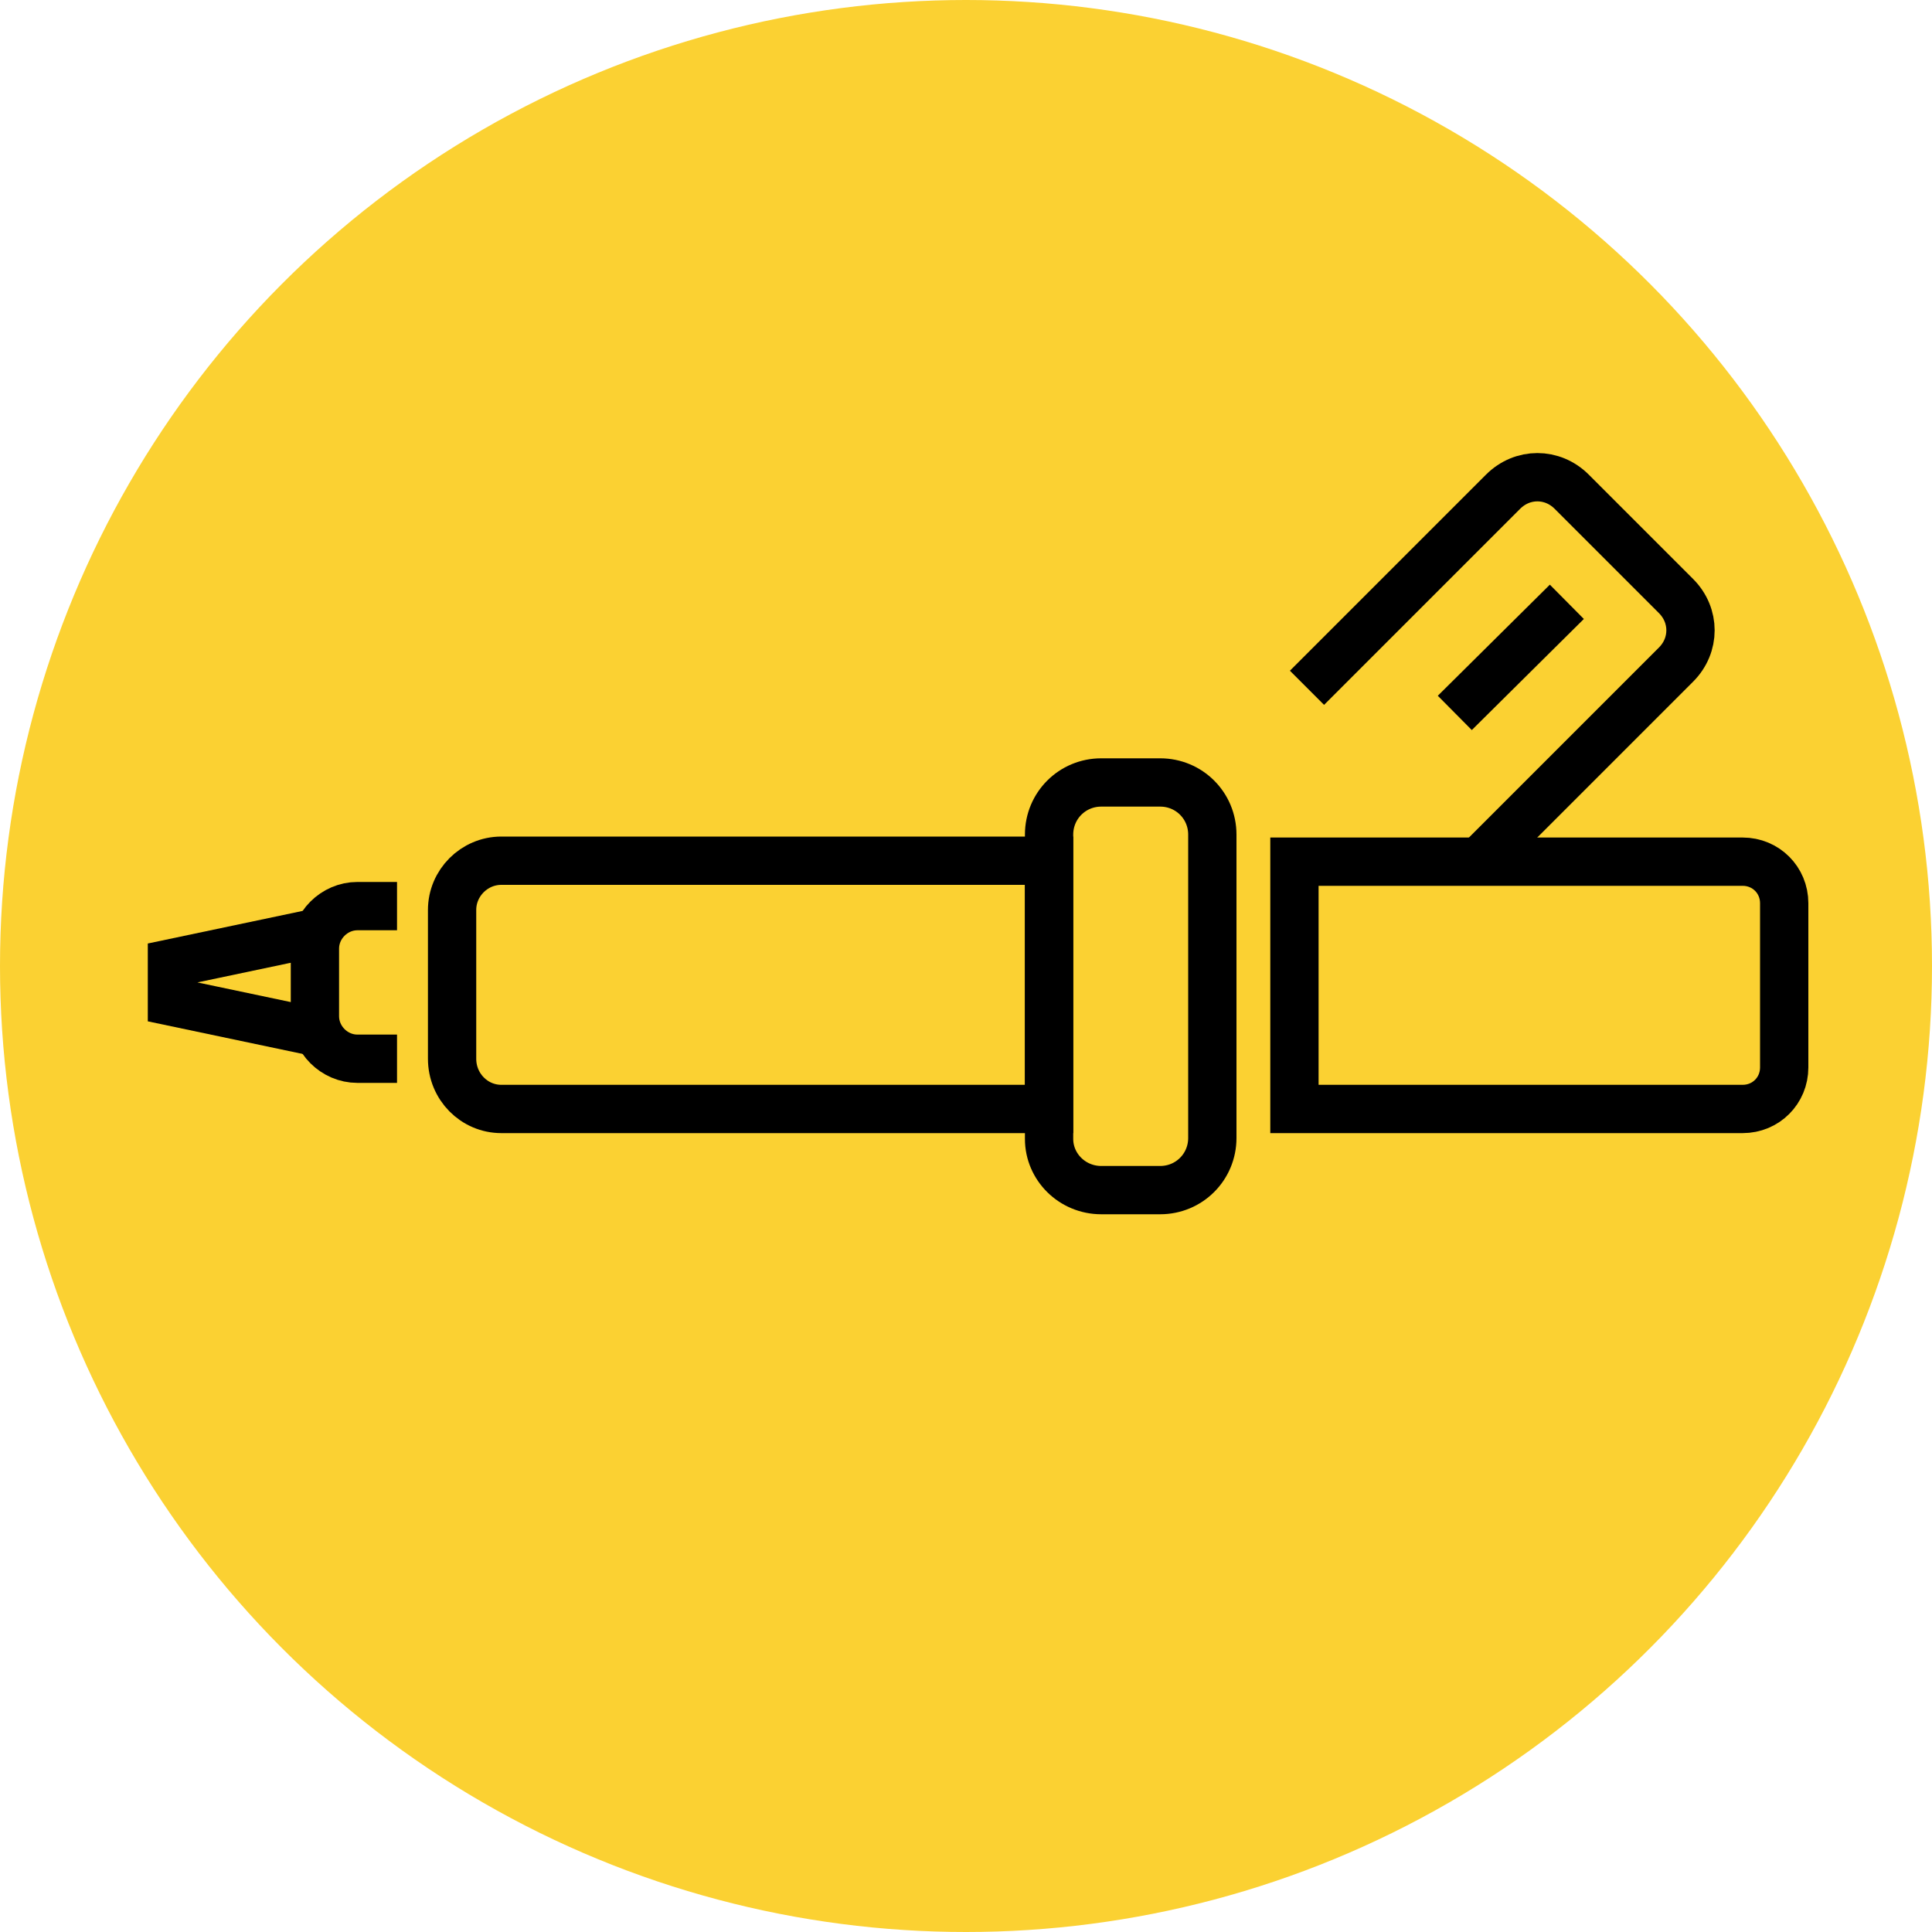
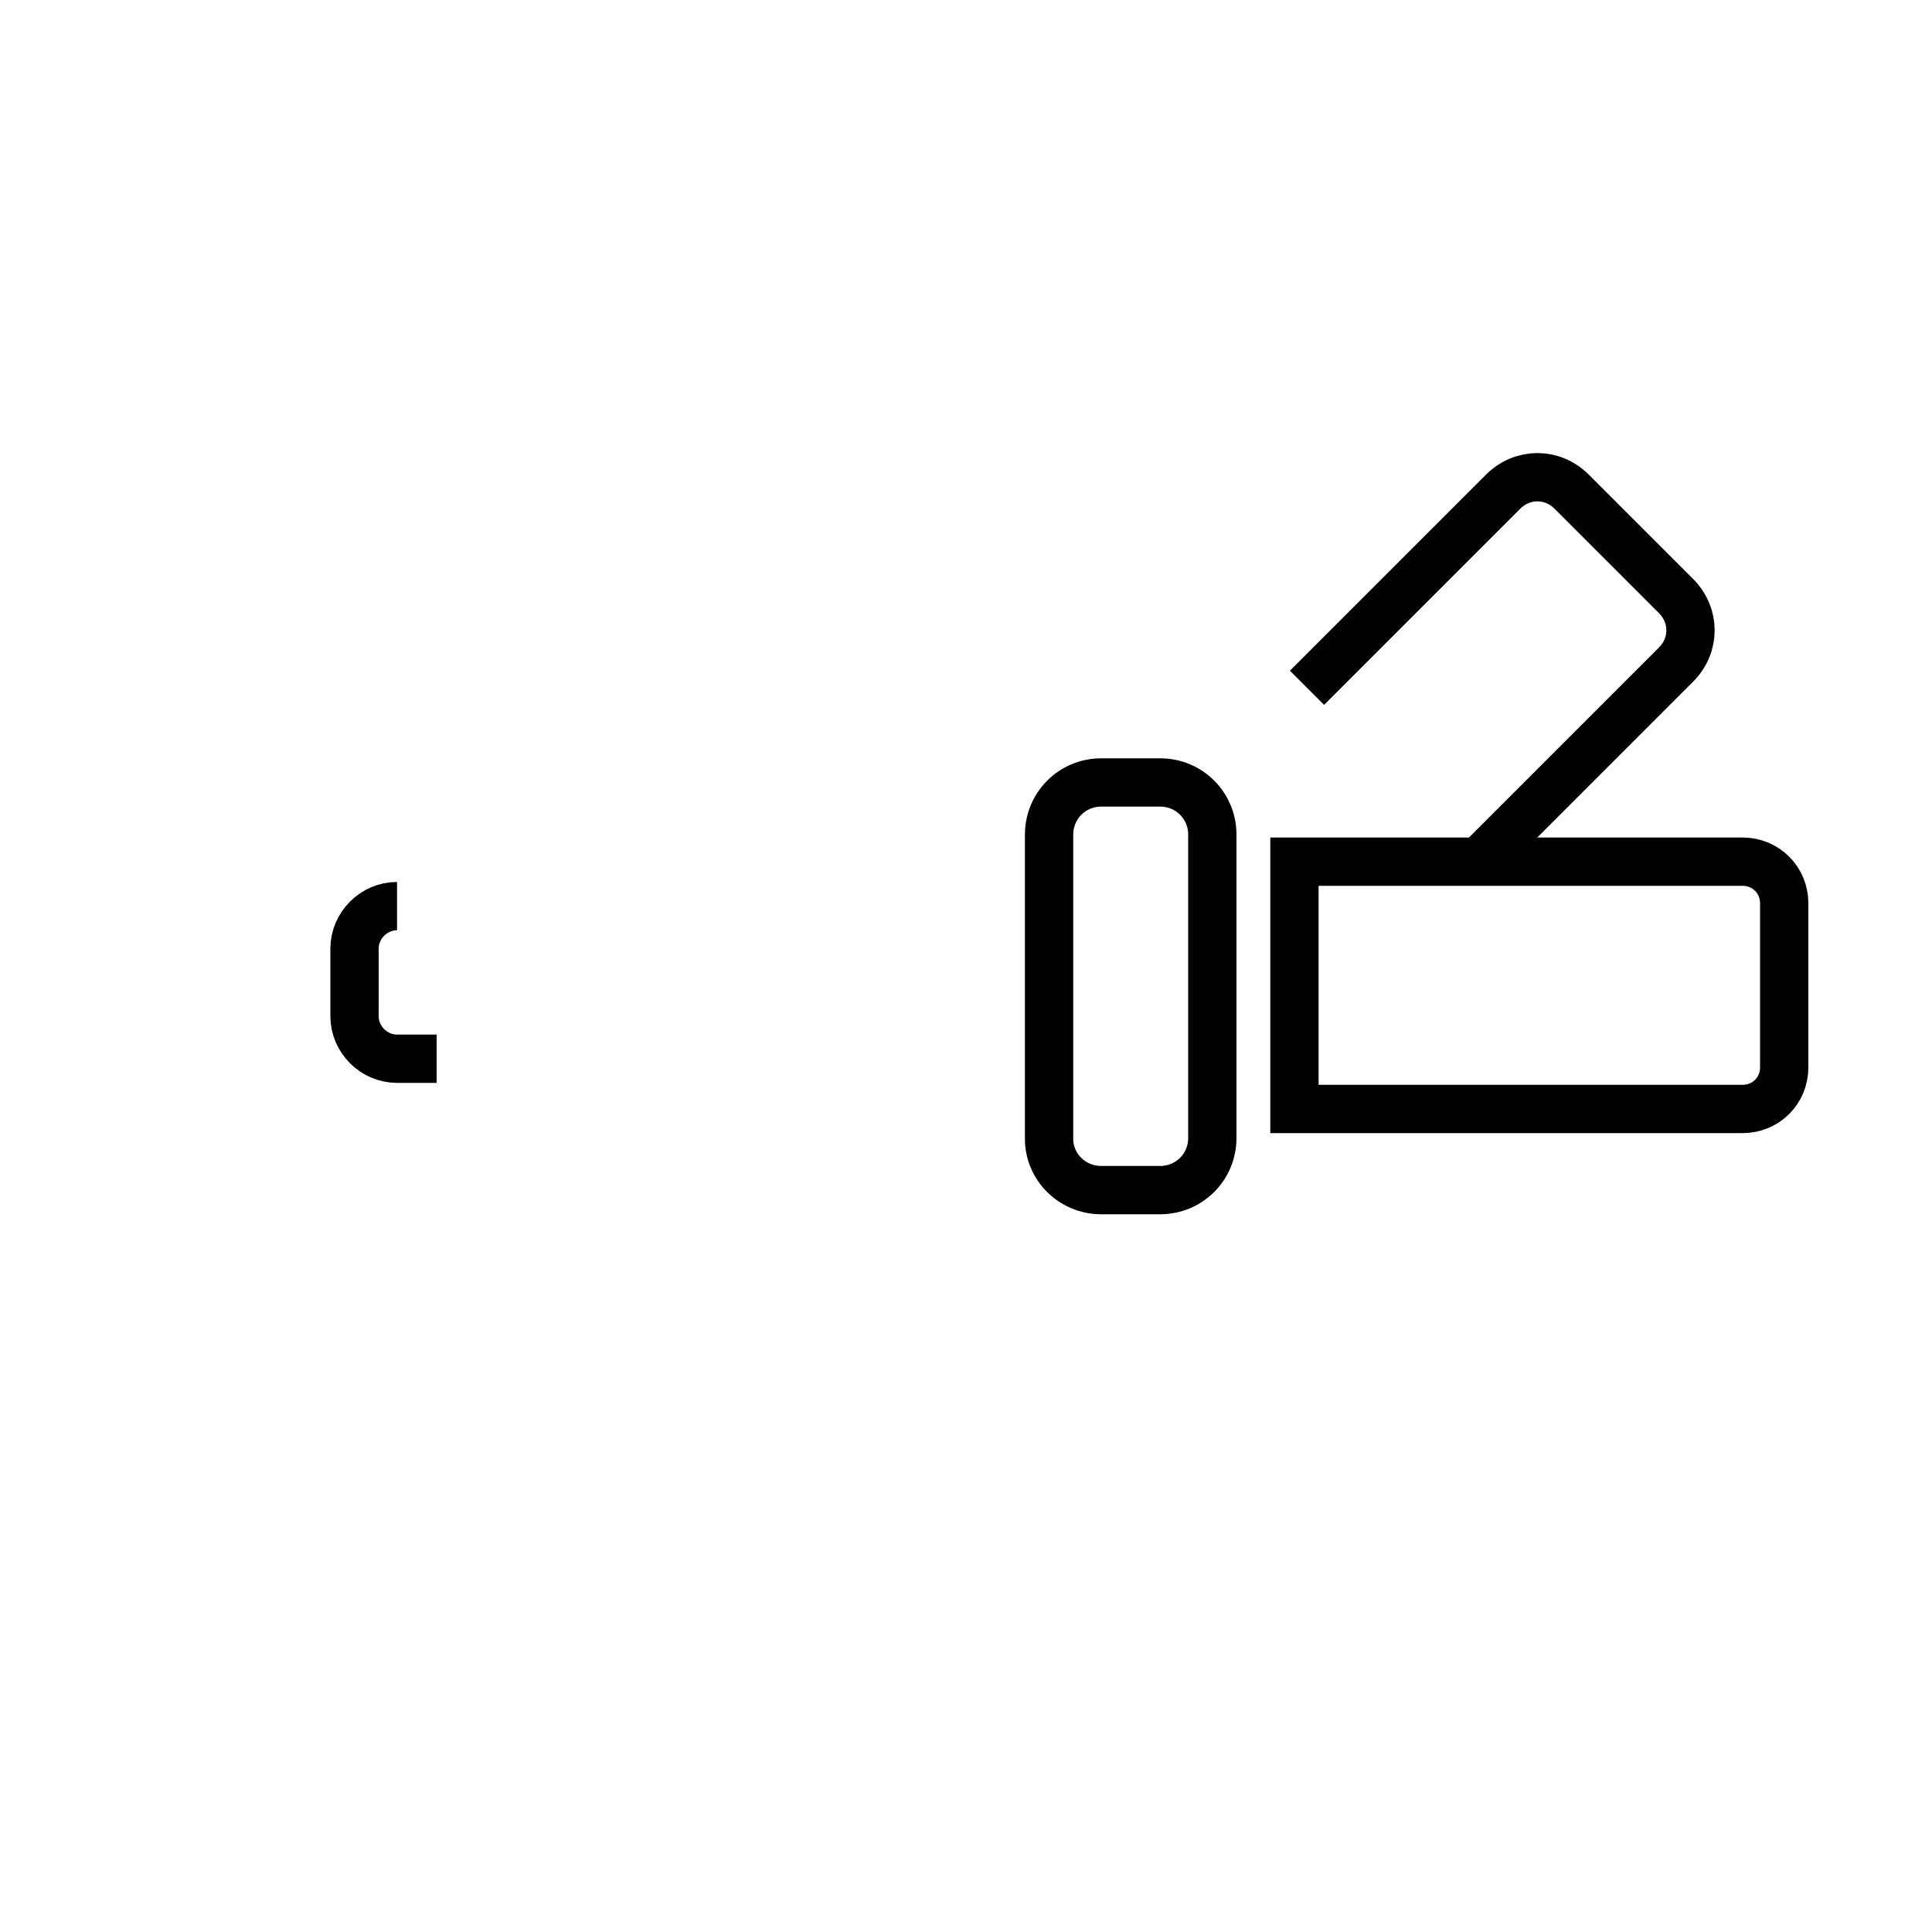
<svg xmlns="http://www.w3.org/2000/svg" version="1.1" id="Layer_1" x="0px" y="0px" viewBox="0 0 20 20" style="enable-background:new 0 0 20 20;" xml:space="preserve">
  <style type="text/css">
	.st0{fill:#FBD132;}
	.st1{fill:none;stroke:#000000;stroke-width:0.5;stroke-miterlimit:10;}
</style>
-   <circle id="circle_81_" class="st0" cx="10" cy="10" r="10" />
  <g>
    <path class="st1" d="M11.4,12.32h0.61c0.3,0,0.54-0.24,0.54-0.54V8.64c0-0.3-0.24-0.54-0.54-0.54H11.4c-0.3,0-0.54,0.24-0.54,0.54   v3.15C10.86,12.08,11.1,12.32,11.4,12.32z" />
-     <path class="st1" d="M5.19,11.48h5.67V8.91H5.19c-0.28,0-0.51,0.23-0.51,0.51v1.54C4.68,11.25,4.91,11.48,5.19,11.48z" />
-     <path class="st1" d="M4.11,9.38H3.7c-0.24,0-0.44,0.2-0.44,0.44v0.7c0,0.24,0.2,0.44,0.44,0.44h0.41" />
-     <polyline class="st1" points="3.3,10.69 1.78,10.37 1.78,9.97 3.3,9.65  " />
+     <path class="st1" d="M4.11,9.38c-0.24,0-0.44,0.2-0.44,0.44v0.7c0,0.24,0.2,0.44,0.44,0.44h0.41" />
    <path class="st1" d="M13.4,11.48h4.64c0.24,0,0.43-0.19,0.43-0.43v-1.7c0-0.24-0.19-0.43-0.43-0.43H13.4V11.48z" />
    <path class="st1" d="M13.53,7.12l2.03-2.03c0.2-0.2,0.51-0.2,0.71,0l1.08,1.08c0.2,0.2,0.2,0.51,0,0.71l-2.03,2.03" />
-     <line class="st1" x1="16.22" y1="6.23" x2="15.06" y2="7.38" />
  </g>
</svg>